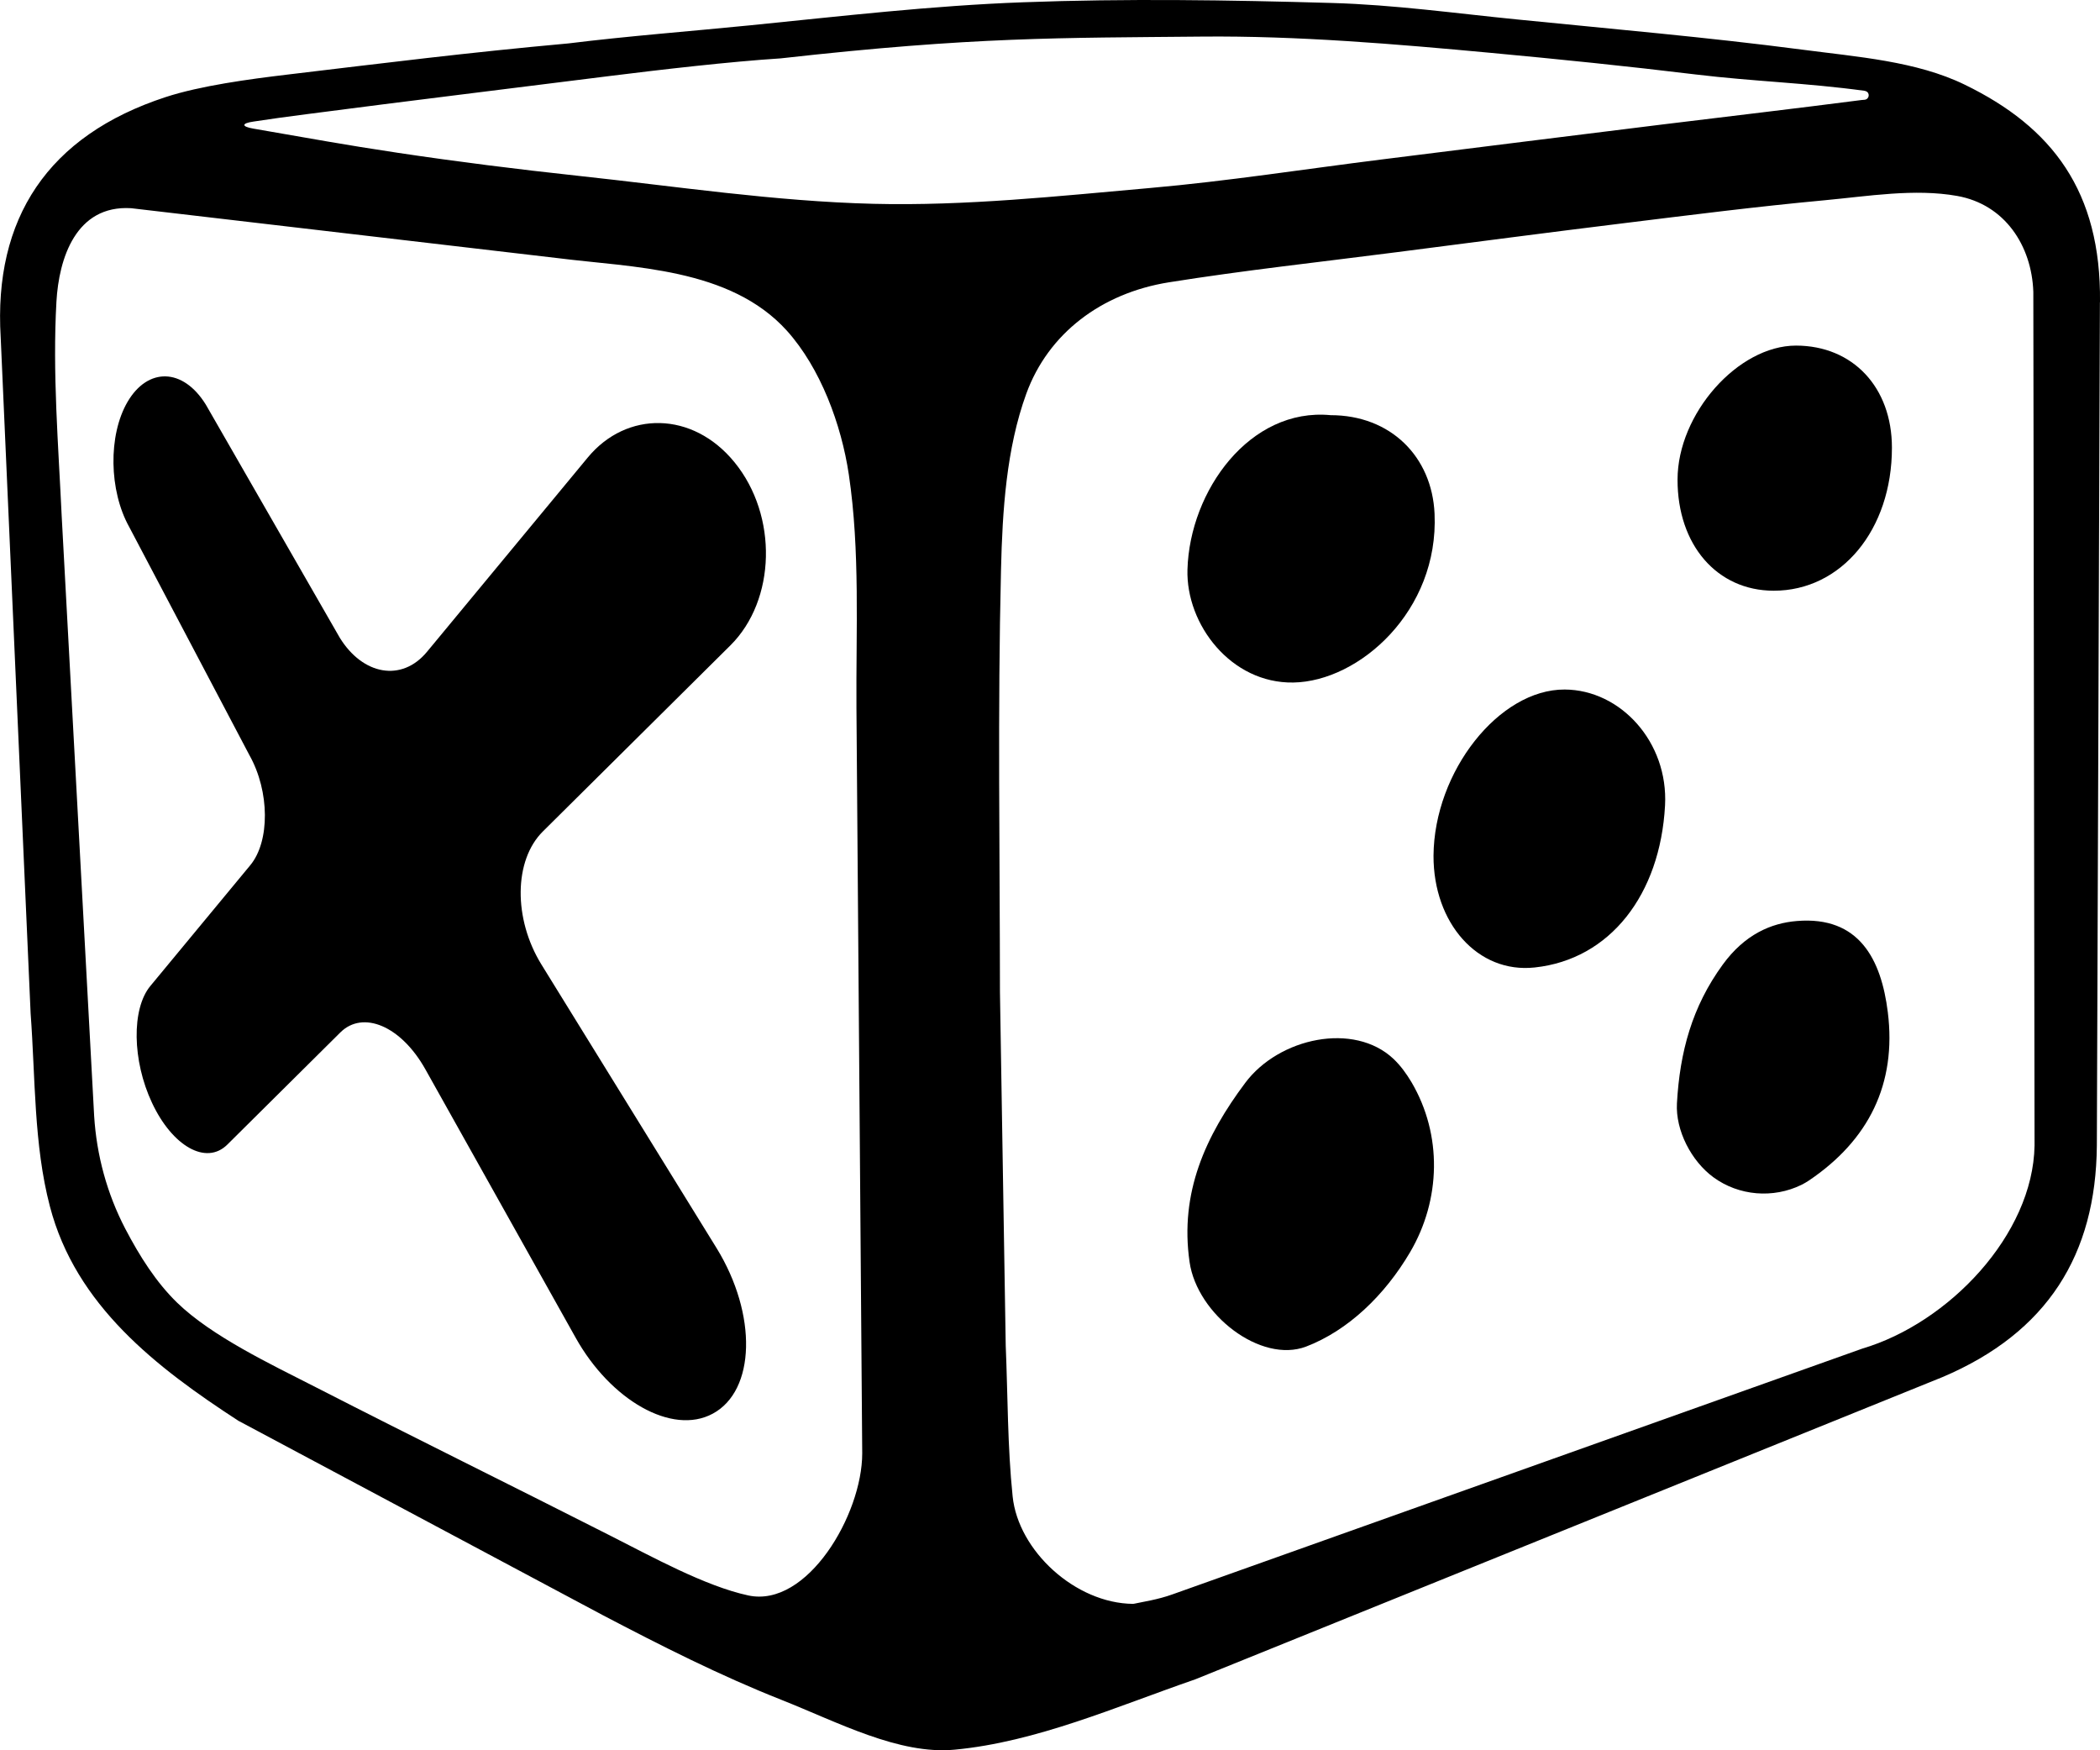
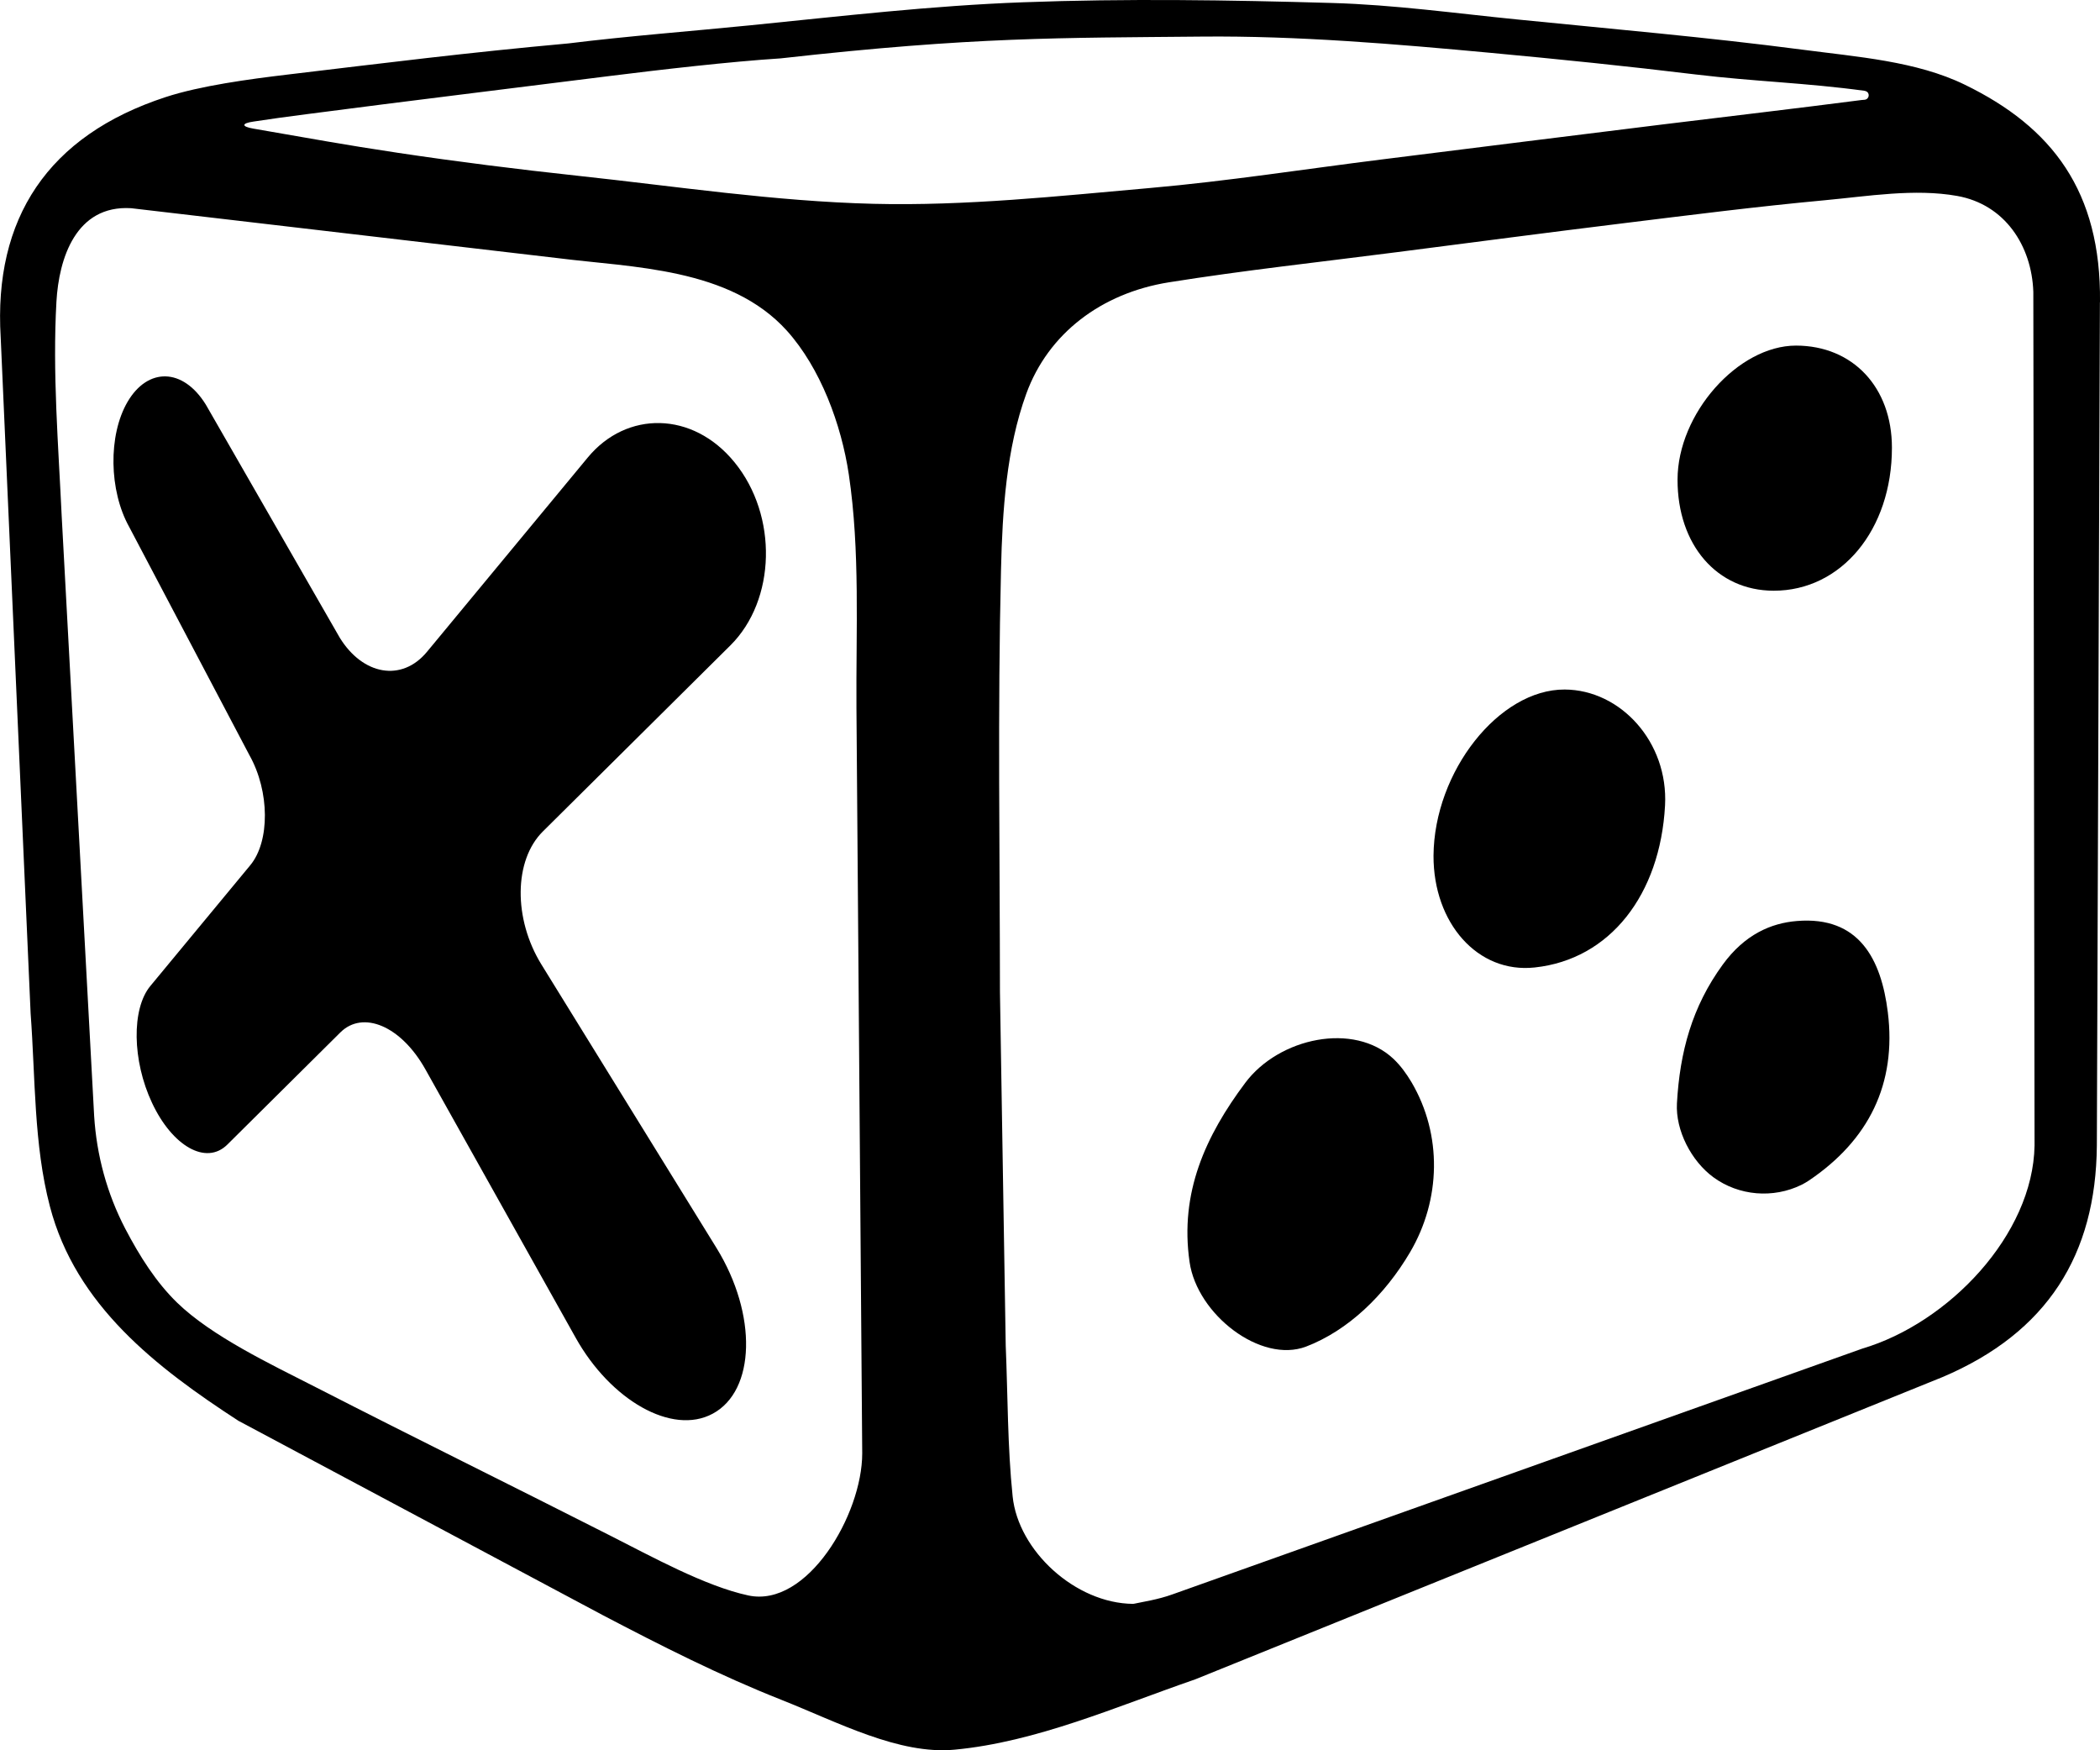
<svg xmlns="http://www.w3.org/2000/svg" width="24" height="20" viewBox="0 0 24 20" fill="none">
  <g clip-path="url(#clip0_41200_32158)">
    <path d="M23.964 13.09C23.954 14.337 23.399 15.227 22.199 15.736L13.661 19.189C12.755 19.502 11.845 19.905 10.91 19.993C10.274 20.053 9.575 19.679 8.934 19.425C8.232 19.148 7.555 18.805 6.887 18.455L2.73 16.238C2.729 16.237 2.727 16.236 2.726 16.236C1.789 15.627 0.865 14.917 0.57 13.784C0.385 13.077 0.405 12.318 0.35 11.58L0.008 3.856C-0.075 2.496 0.547 1.55 1.891 1.11C2.291 0.979 2.851 0.904 3.279 0.853C4.403 0.719 5.339 0.601 6.497 0.496C7.174 0.412 7.897 0.357 8.576 0.289C9.613 0.185 10.652 0.064 11.693 0.026C12.868 -0.018 14.046 -0 15.222 0.034C15.931 0.054 16.639 0.153 17.346 0.223C18.43 0.332 19.516 0.426 20.595 0.567C21.224 0.65 21.901 0.698 22.453 0.967C23.456 1.454 24.013 2.188 24 3.451C24 3.452 24 3.454 23.999 3.456L23.964 13.09ZM23.238 3.335C23.22 2.807 22.912 2.336 22.368 2.239C21.88 2.152 21.352 2.242 20.846 2.289C20.08 2.36 19.317 2.457 18.553 2.551C17.688 2.657 16.824 2.771 15.96 2.882C15.092 2.994 14.222 3.088 13.358 3.226C12.585 3.35 11.979 3.812 11.729 4.499C11.501 5.126 11.456 5.836 11.44 6.512C11.401 8.118 11.427 9.726 11.428 11.334L11.494 15.376C11.518 15.951 11.514 16.528 11.573 17.099C11.637 17.721 12.29 18.321 12.949 18.327C12.954 18.327 12.958 18.326 12.963 18.325C13.047 18.306 13.23 18.28 13.401 18.218L21.284 15.41C22.267 15.119 23.235 14.112 23.252 13.089L23.238 3.335ZM1.498 2.379C0.865 2.341 0.673 2.956 0.645 3.446C0.599 4.259 0.667 5.08 0.705 5.896L1.076 12.751C1.104 13.201 1.223 13.64 1.432 14.041C1.596 14.354 1.783 14.651 2.025 14.886C2.421 15.27 3.097 15.59 3.612 15.853C4.815 16.469 5.766 16.934 6.972 17.546C7.437 17.781 8.058 18.125 8.553 18.231C9.225 18.374 9.854 17.308 9.854 16.607L9.788 8.09C9.782 7.2 9.831 6.298 9.701 5.423C9.615 4.848 9.377 4.207 8.994 3.78C8.341 3.056 7.226 3.058 6.37 2.949L1.498 2.379ZM21.324 1.042C21.32 1.04 21.316 1.039 21.312 1.038C20.65 0.947 20.044 0.931 19.38 0.851C18.599 0.756 17.822 0.677 17.038 0.604C15.952 0.503 14.828 0.408 13.741 0.418C12.117 0.434 11.141 0.418 8.922 0.667C8.342 0.704 7.55 0.796 6.972 0.868C5.777 1.019 4.711 1.147 3.517 1.303C3.205 1.344 3.158 1.35 2.898 1.389C2.758 1.409 2.757 1.446 2.897 1.47C3.566 1.585 3.919 1.652 4.546 1.746C5.227 1.848 5.912 1.934 6.598 2.008C7.725 2.129 8.853 2.301 9.983 2.329C11.036 2.355 12.095 2.241 13.146 2.148C14.031 2.07 14.911 1.932 15.792 1.822C16.862 1.688 17.932 1.554 19.002 1.422C19.759 1.329 20.517 1.241 21.274 1.143C21.284 1.142 21.296 1.141 21.309 1.14C21.364 1.135 21.375 1.061 21.324 1.042Z" fill="currentColor" />
    <path d="M16.132 12.367C16.485 12.968 16.468 13.709 16.115 14.309C15.825 14.802 15.405 15.204 14.927 15.387C14.409 15.584 13.681 15.02 13.595 14.42C13.481 13.628 13.777 12.981 14.231 12.374C14.617 11.857 15.475 11.674 15.926 12.1C16.007 12.177 16.073 12.268 16.132 12.367Z" fill="currentColor" />
-     <path d="M15.207 4.744C15.893 4.744 16.366 5.218 16.395 5.87C16.445 6.982 15.533 7.787 14.781 7.799C14.069 7.811 13.553 7.136 13.571 6.508C13.597 5.607 14.284 4.656 15.207 4.744Z" fill="currentColor" />
    <path d="M16.383 9.778C16.39 8.816 17.132 7.876 17.882 7.879C18.521 7.882 19.068 8.48 19.029 9.204C18.974 10.223 18.4 10.963 17.54 11.055C16.888 11.126 16.381 10.548 16.383 9.778Z" fill="currentColor" />
    <path d="M20.588 13.539C20.265 13.697 19.874 13.665 19.584 13.454C19.329 13.268 19.148 12.917 19.165 12.607C19.198 12.021 19.337 11.505 19.688 11.023C19.939 10.678 20.24 10.548 20.537 10.524C21.248 10.466 21.5 10.963 21.575 11.566C21.677 12.386 21.357 13.029 20.671 13.491C20.644 13.509 20.617 13.524 20.588 13.539Z" fill="currentColor" />
    <path d="M21.622 5.116C21.622 6.053 21.044 6.751 20.27 6.75C19.623 6.749 19.171 6.227 19.172 5.481C19.172 4.729 19.862 3.949 20.526 3.949C21.175 3.95 21.622 4.425 21.622 5.116Z" fill="currentColor" />
    <path d="M8.189 14.261L6.187 11.02C5.866 10.499 5.872 9.83 6.204 9.501L8.347 7.375C8.868 6.858 8.893 5.894 8.395 5.283C7.917 4.696 7.161 4.692 6.718 5.227L4.879 7.449C4.591 7.796 4.146 7.714 3.883 7.287L2.352 4.623C2.09 4.2 1.688 4.197 1.457 4.593C1.235 4.974 1.245 5.607 1.477 6.022L2.851 8.63C3.083 9.043 3.086 9.615 2.86 9.887L1.718 11.267C1.502 11.528 1.511 12.12 1.737 12.601C1.968 13.096 2.355 13.32 2.598 13.079L3.89 11.797C4.147 11.542 4.582 11.721 4.861 12.218L6.579 15.286C6.977 15.998 7.679 16.405 8.145 16.154C8.635 15.891 8.657 15.021 8.189 14.261Z" fill="currentColor" />
  </g>
  <defs>
    <clipPath id="clip0_41200_32158">
      <rect width="24" height="20" fill="white" />
    </clipPath>
  </defs>
</svg>